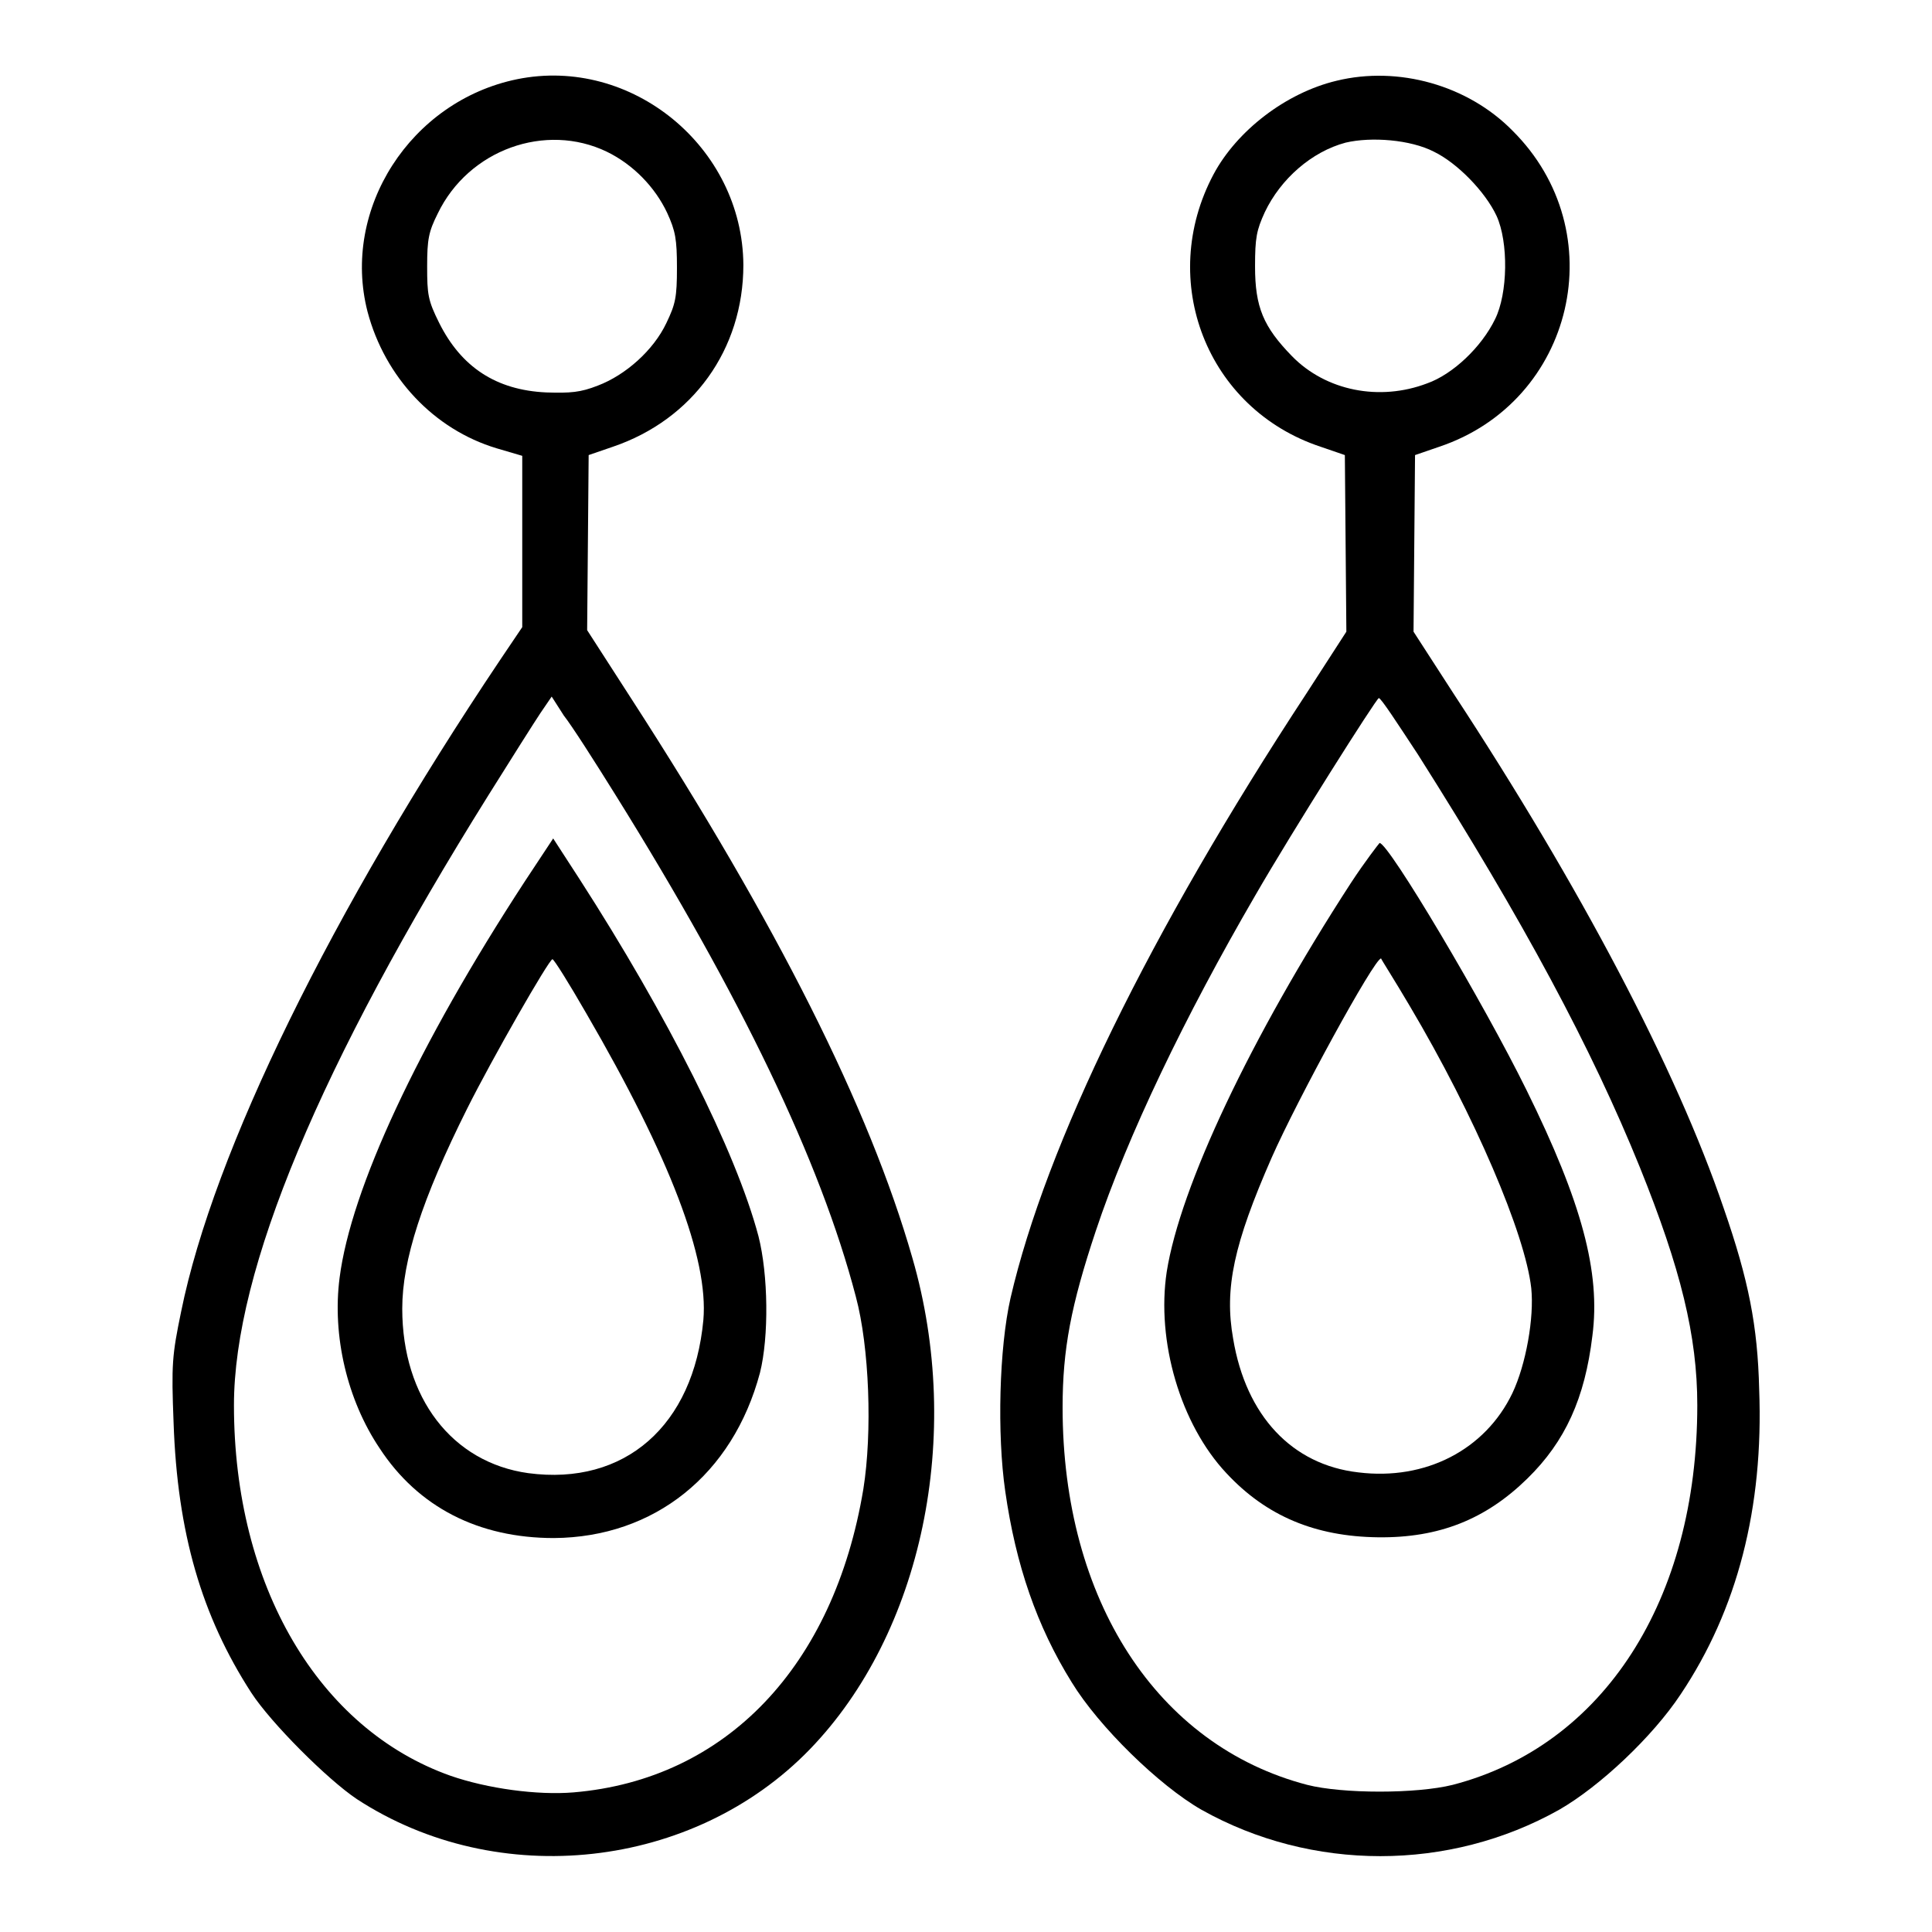
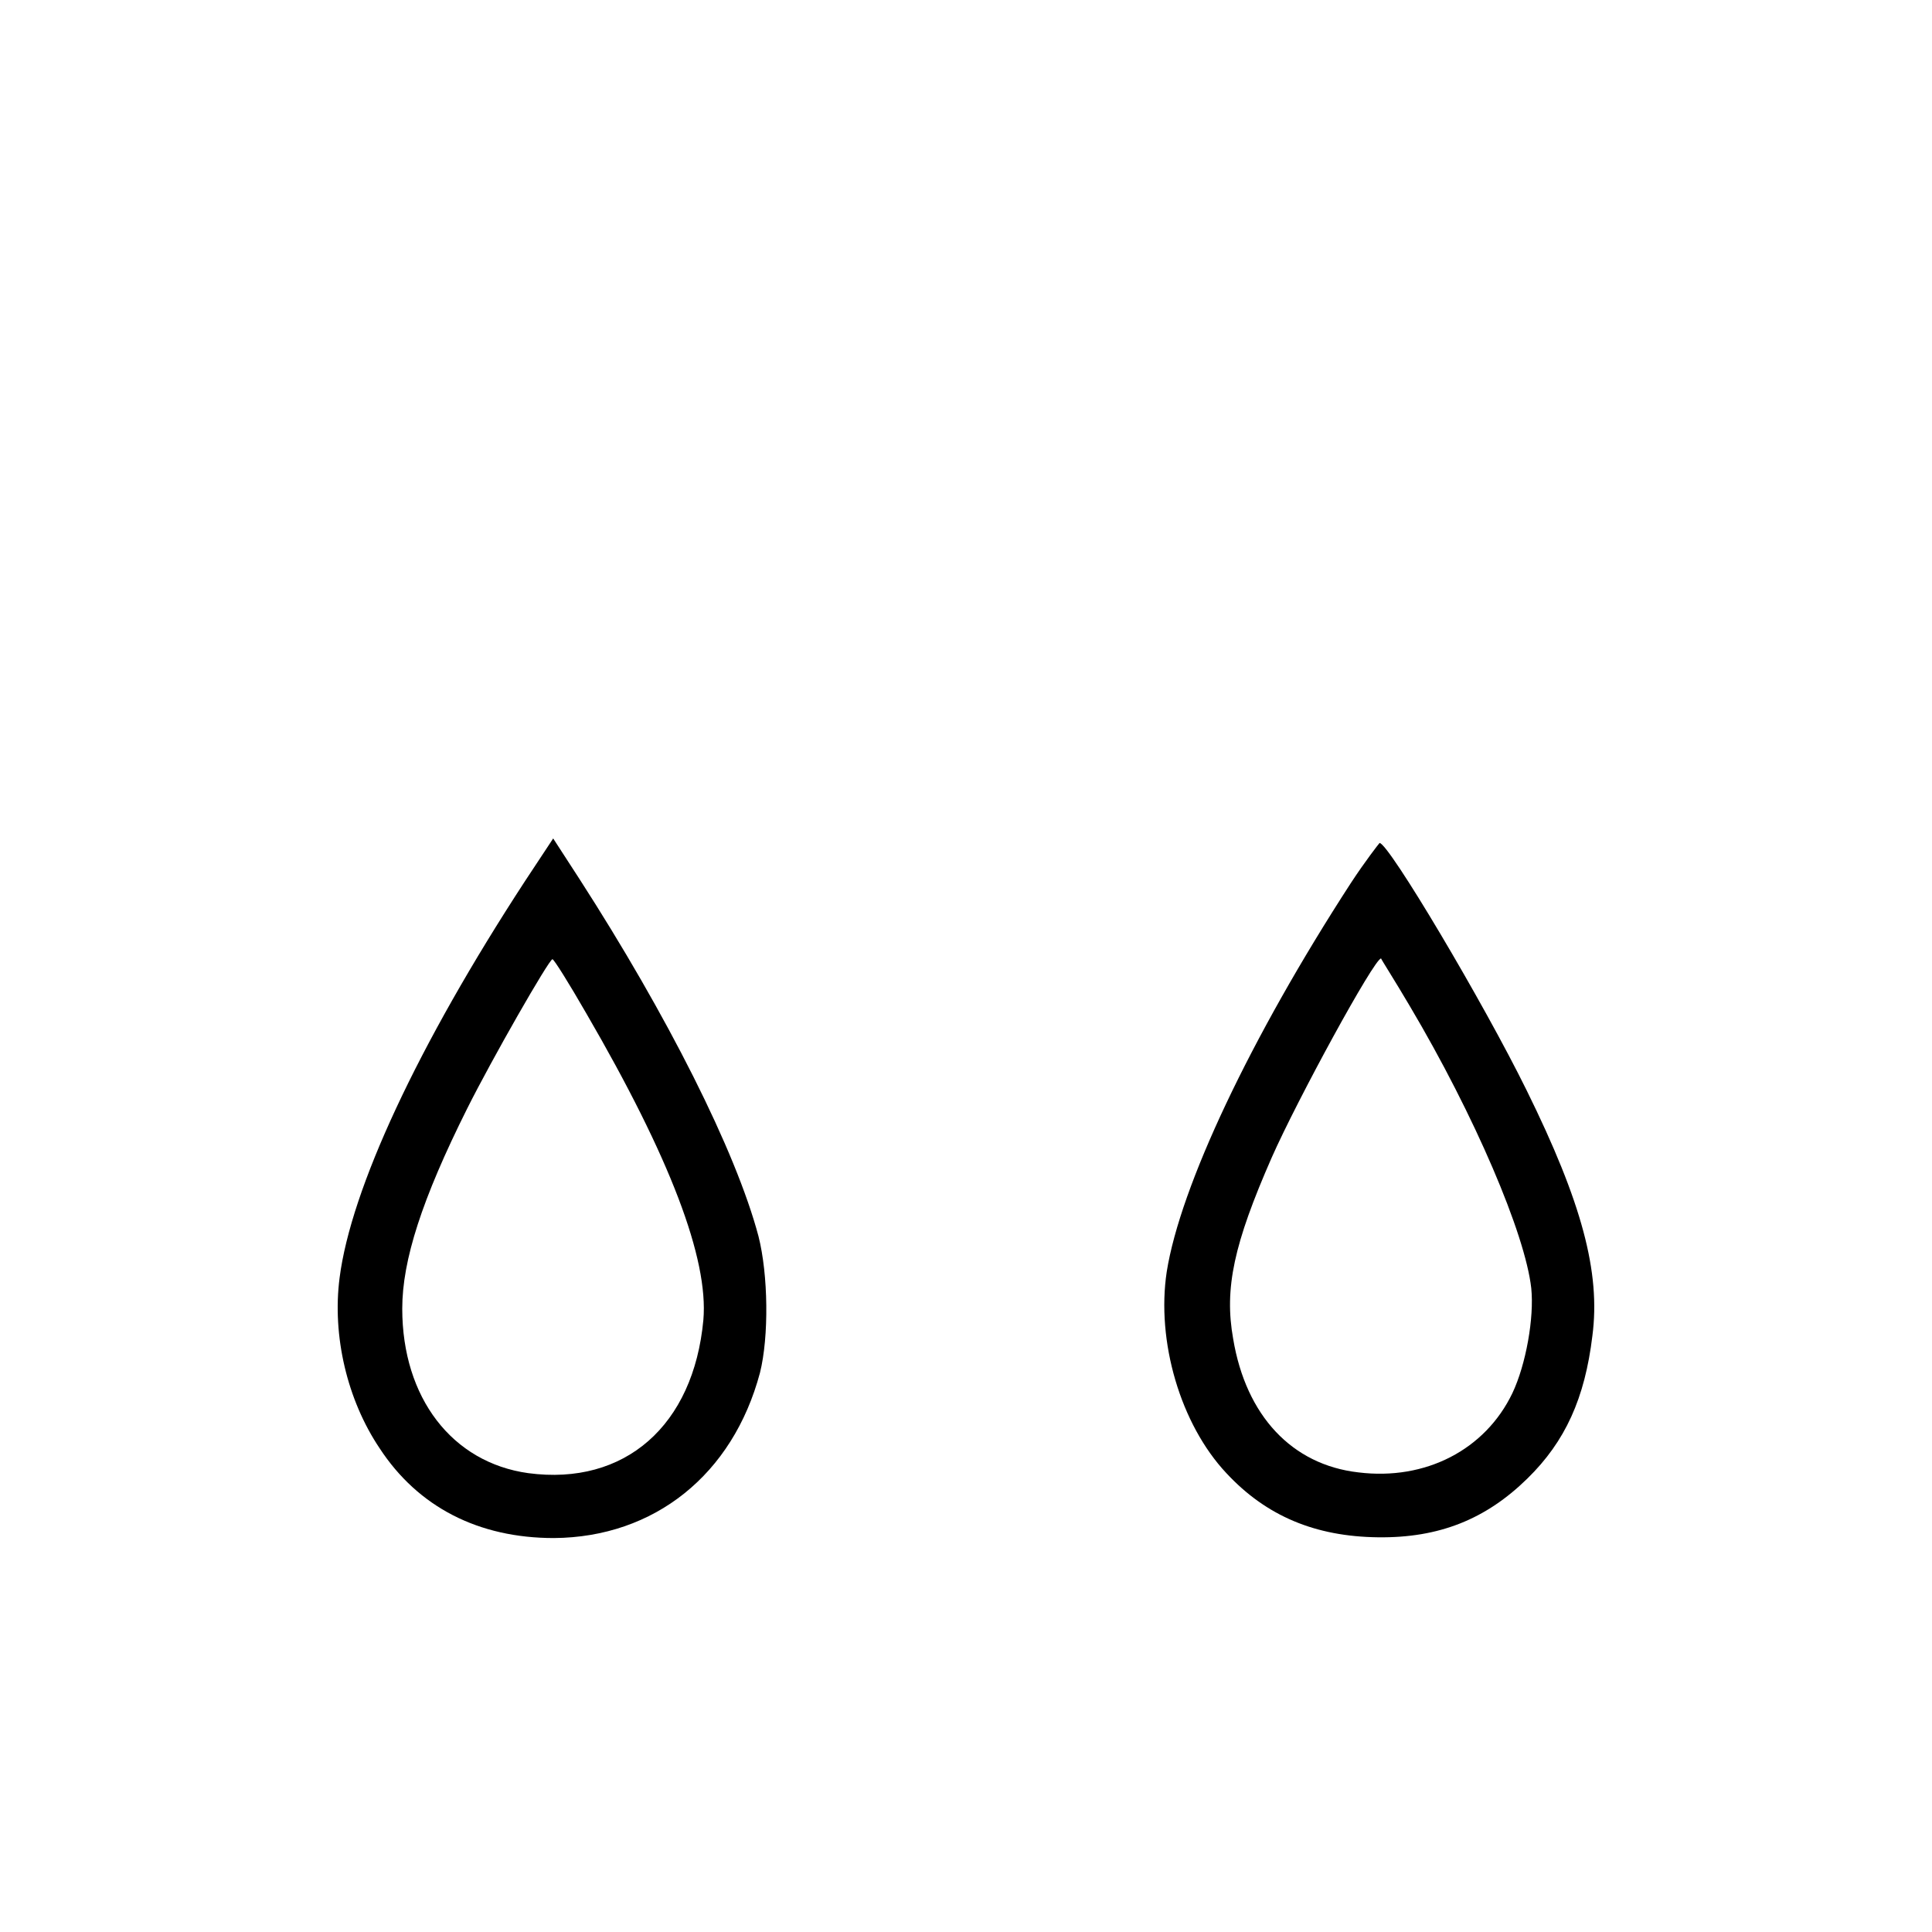
<svg xmlns="http://www.w3.org/2000/svg" version="1.1" x="0px" y="0px" viewBox="0 0 256 256" enable-background="new 0 0 256 256" xml:space="preserve">
  <g>
    <g>
      <g>
-         <path fill="#000000" d="M68.5,10.5c-14.1,2.9-23.3,17.2-19.8,30.8C51,50,57.5,56.9,65.8,59.4l3.4,1v11.3v11.4l-2.9,4.3c-22.4,33.4-38,65.2-42.3,86.4c-1.2,5.8-1.3,7-1,14.7c0.5,14.6,3.7,25.6,10.3,35.8c2.6,4,10.1,11.5,14,14.1c18.7,12.2,44.6,9.3,60-6.6c14.9-15.4,20.4-41.6,13.6-65.1c-5.7-19.9-17.9-44.2-37.3-74.2l-5.8-9l0.1-11.6l0.1-11.6l3.2-1.1c10.6-3.6,17.3-12.9,17.3-24.1C98.4,19.5,83.7,7.4,68.5,10.5z M80.4,20.1c3.5,1.7,6.4,4.7,8,8.1c1.1,2.4,1.3,3.5,1.3,7.3c0,3.9-0.2,4.8-1.4,7.3c-1.7,3.6-5.4,6.9-9.1,8.3c-2.3,0.9-3.6,1-6.8,0.9c-6.7-0.3-11.3-3.4-14.2-9.2c-1.5-3-1.6-3.8-1.6-7.5c0-3.6,0.2-4.6,1.4-7C62.1,19.8,72.3,16.2,80.4,20.1z M81.6,105.4c16.5,26.5,27.1,48.4,31.8,66.4c1.8,6.7,2.2,18,1,25.5c-3.9,23.5-18.2,38.5-38.4,40.2c-4.8,0.4-11.4-0.5-16.3-2.2c-17.5-6.2-28.7-25.2-28.7-49.1c0-17.9,11.4-45.1,33.7-80.8c3-4.8,6.1-9.7,6.9-10.9l1.5-2.2l1.6,2.5C75.8,96.2,78.8,100.9,81.6,105.4z" />
        <path fill="#000000" d="M69.6,116.7c-14.3,21.9-23.1,40.9-24.6,52.6c-1,7.7,1,16.2,5.3,22.6c5.1,7.8,13.1,11.9,23.1,11.9c13.3-0.1,23.7-8.4,27.3-21.9c1.2-4.8,1.1-13-0.2-18.1c-3-11.3-12.1-29.3-23.7-47.3l-3.5-5.4L69.6,116.7z M77.7,134.3c11.1,19.1,16.2,32.5,15.5,40.6c-1.3,14-10.4,22-23.2,20.3c-10.1-1.4-16.7-10-16.7-21.8c0-6.4,2.6-14.5,8.6-26.5c3.3-6.6,10.8-19.7,11.3-19.8C73.4,127.1,75.4,130.3,77.7,134.3z" />
-         <path fill="#000000" d="M177.1,10.7c-6.7,1.6-13.2,6.6-16.3,12.4c-7.5,14.1-0.9,31.1,14.2,36.1l3.2,1.1l0.1,11.7l0.1,11.7l-5.3,8.2c-20.8,31.7-34.5,59.8-39.2,80.1c-1.5,6.6-1.8,18-0.7,25.6c1.4,9.8,4.2,17.9,8.8,25.3c3.6,5.9,11.6,13.7,17.2,16.9c14.6,8.2,32.8,8.2,47.4,0c5.4-3.1,12.4-9.7,16.1-15.3c7.5-11.2,11-24.7,10.4-40.4c-0.2-8.4-1.4-14.5-4.7-24c-6.3-18.5-19-42.6-35.8-68.2l-5.3-8.2l0.1-11.7l0.1-11.7l3.2-1.1c17.9-6,23.2-28.5,9.7-41.9C194.5,11.3,185.3,8.7,177.1,10.7z M190,20.1c3.1,1.5,6.8,5.3,8.3,8.5c1.6,3.5,1.5,10.3-0.2,13.7c-1.8,3.7-5.6,7.3-9,8.5c-6.3,2.4-13.4,1-17.9-3.6c-3.8-3.9-4.9-6.5-4.9-11.9c0-3.8,0.2-4.8,1.3-7.2c2.1-4.4,6.2-8,10.7-9.2C181.7,18.1,186.9,18.5,190,20.1z M187.9,100c14,22.1,23,38.9,29.4,54.7c5.4,13.4,7.6,22.3,7.6,31.5c0,25.8-12.4,45.1-32.4,50.3c-4.8,1.2-14.6,1.2-19.3,0c-19.9-5.2-32.4-24.5-32.4-50c0-7.7,1.1-13.5,4.4-23.4c4.2-12.6,11.8-28.4,21.1-44.4c4.9-8.5,16.1-26.2,16.4-26.2C183,92.5,185.2,95.9,187.9,100z" />
        <path fill="#000000" d="M179,117c-13.3,20.5-22.6,40.2-24.4,51.5c-1.4,9.2,1.8,20.2,7.9,26.7c5.3,5.7,11.8,8.4,20.1,8.5c8.1,0.1,14.3-2.4,19.8-7.8c5-4.9,7.6-10.6,8.6-18.9c1.1-8.4-1.4-17.7-8.7-32.5c-5.7-11.6-18.3-32.8-19.5-32.8C182.7,111.8,180.9,114.1,179,117z M186.8,133.3c8.6,14.5,15.3,30.2,16.1,37.4c0.4,3.9-0.7,10.1-2.5,13.9c-3.6,7.5-11.5,11.6-20.4,10.5c-8.8-1-14.9-7.5-16.6-17.7c-1.2-6.7,0.1-12.6,5.1-24c3.4-7.7,13.6-26.4,14.5-26.4C183,127.1,184.8,129.9,186.8,133.3z" />
      </g>
    </g>
  </g>
</svg>